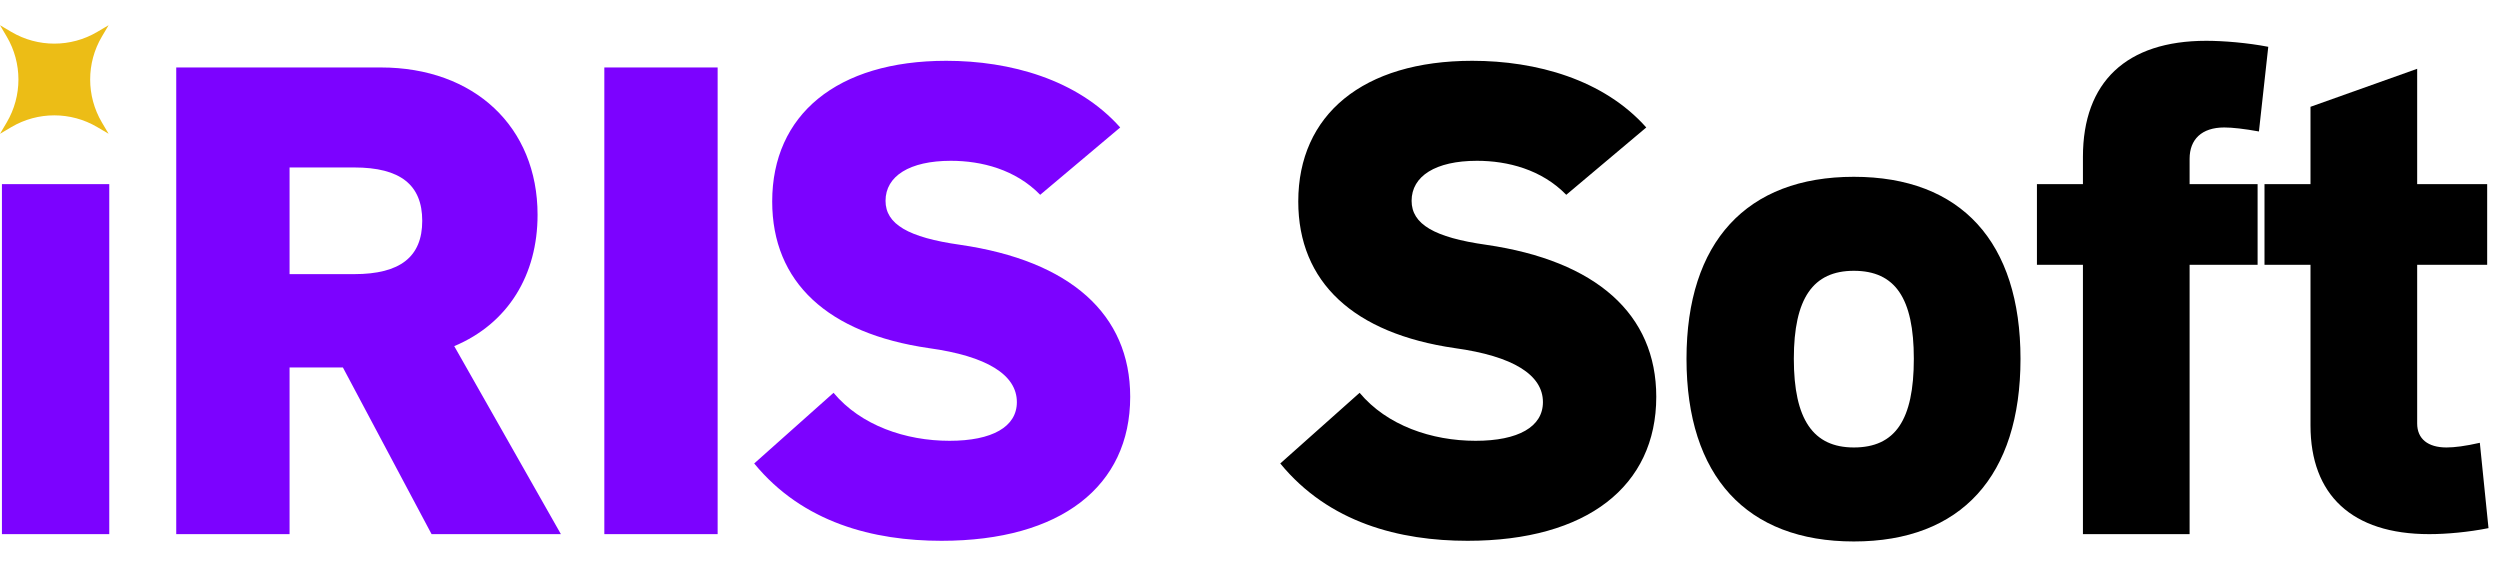
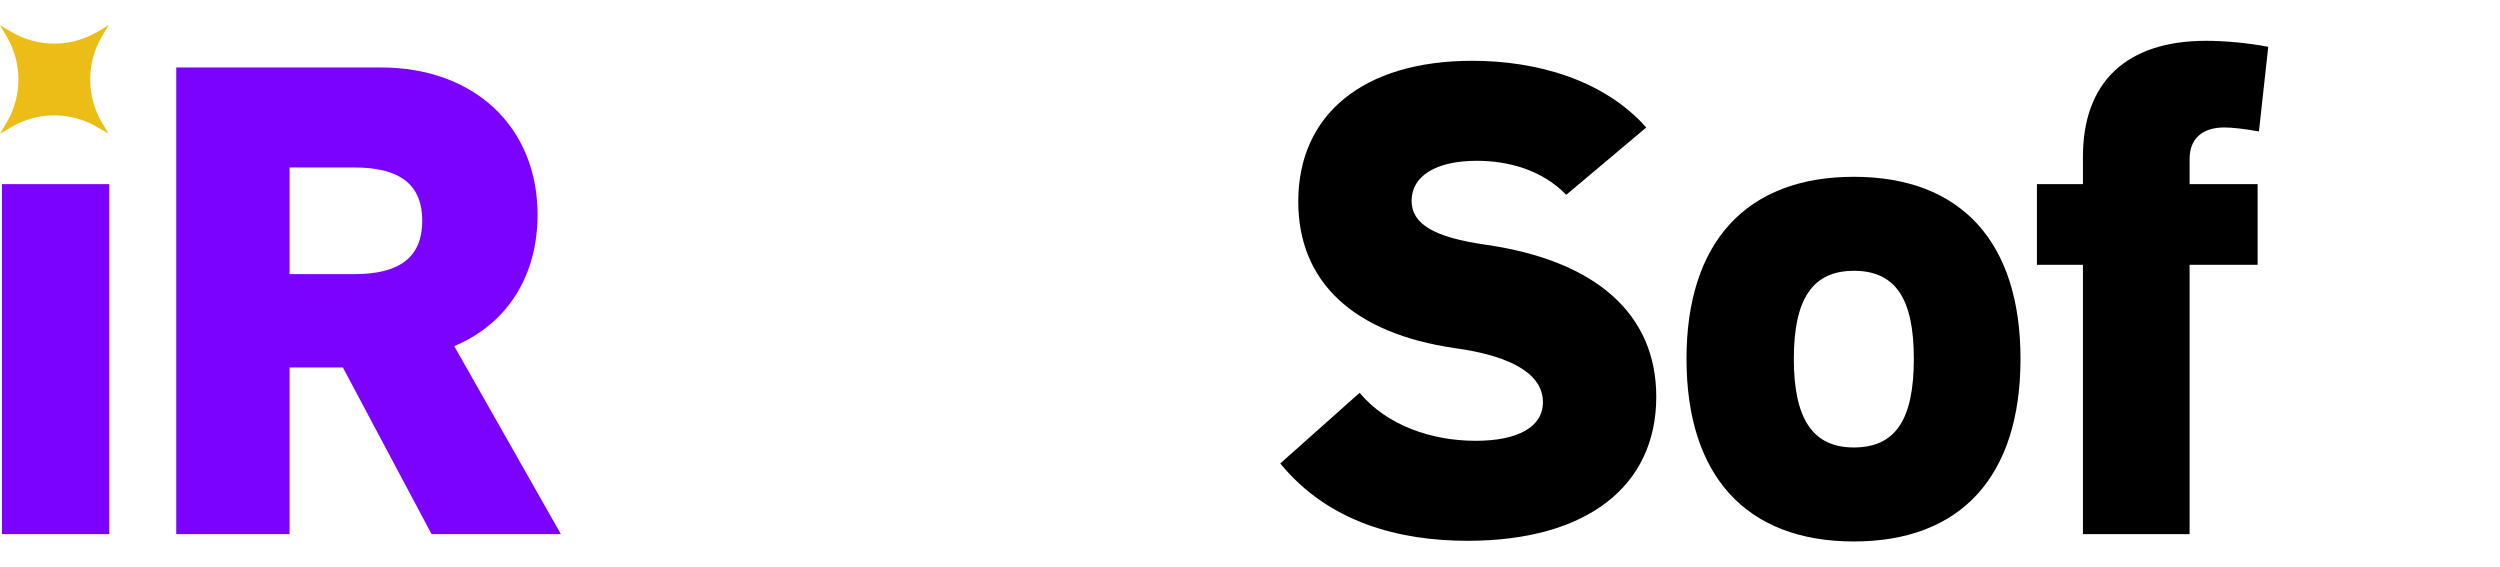
<svg xmlns="http://www.w3.org/2000/svg" width="75" height="17" viewBox="0 0 75 17" fill="none">
  <path d="M3.278 5.524V16.024H0.058V5.524H3.278Z" fill="#7C02FF" />
  <path d="M8.687 11.024V16.024H5.287V2.024H11.427C14.227 2.024 16.127 3.804 16.127 6.444C16.127 8.244 15.247 9.704 13.627 10.384L16.827 16.024H12.947L10.287 11.024H8.687ZM10.627 5.024H8.687V8.224H10.627C12.007 8.224 12.667 7.704 12.667 6.624C12.667 5.544 12.007 5.024 10.627 5.024Z" fill="#7C02FF" />
-   <path d="M21.529 2.024V16.024H18.13V2.024H21.529Z" fill="#7C02FF" />
-   <path d="M33.906 11.904C33.906 14.584 31.826 16.224 28.246 16.224C26.206 16.224 24.086 15.684 22.626 13.904L25.006 11.784C25.826 12.764 27.166 13.224 28.486 13.224C29.766 13.224 30.506 12.804 30.506 12.064C30.506 11.244 29.606 10.684 27.866 10.444C24.826 10.004 23.166 8.464 23.166 6.044C23.166 3.444 25.106 1.824 28.386 1.824C30.306 1.824 32.326 2.384 33.606 3.824L31.206 5.844C30.466 5.084 29.446 4.824 28.526 4.824C27.286 4.824 26.566 5.284 26.566 6.024C26.566 6.724 27.246 7.124 28.806 7.344C32.106 7.824 33.906 9.424 33.906 11.904Z" fill="#7C02FF" />
  <path d="M49.688 11.904C49.688 14.584 47.608 16.224 44.028 16.224C41.988 16.224 39.868 15.684 38.408 13.904L40.788 11.784C41.608 12.764 42.948 13.224 44.268 13.224C45.548 13.224 46.288 12.804 46.288 12.064C46.288 11.244 45.388 10.684 43.648 10.444C40.608 10.004 38.948 8.464 38.948 6.044C38.948 3.444 40.888 1.824 44.168 1.824C46.088 1.824 48.108 2.384 49.388 3.824L46.988 5.844C46.248 5.084 45.228 4.824 44.308 4.824C43.068 4.824 42.348 5.284 42.348 6.024C42.348 6.724 43.028 7.124 44.588 7.344C47.888 7.824 49.688 9.424 49.688 11.904Z" fill="black" />
  <path d="M60.615 10.764C60.615 14.284 58.835 16.244 55.615 16.244C52.395 16.244 50.595 14.284 50.595 10.764C50.595 7.264 52.395 5.304 55.615 5.304C58.835 5.304 60.615 7.264 60.615 10.764ZM53.815 10.764C53.815 12.584 54.395 13.424 55.615 13.424C56.855 13.424 57.415 12.604 57.415 10.764C57.415 8.944 56.855 8.124 55.615 8.124C54.395 8.124 53.815 8.944 53.815 10.764Z" fill="black" />
  <path d="M62.488 16.024V7.944H61.108V5.524H62.488V4.704C62.488 2.464 63.788 1.224 66.188 1.224C66.708 1.224 67.428 1.284 68.048 1.404L67.768 3.944C67.328 3.864 66.968 3.824 66.728 3.824C66.048 3.824 65.688 4.184 65.688 4.764V5.524H67.728V7.944H65.688V16.024H62.488Z" fill="black" />
-   <path d="M67.935 5.524H69.315V3.204L72.515 2.064V5.524H74.615V7.944H72.515V12.704C72.515 13.164 72.835 13.424 73.395 13.424C73.635 13.424 73.955 13.384 74.395 13.284L74.655 15.844C74.055 15.964 73.395 16.024 72.875 16.024C70.555 16.024 69.315 14.844 69.315 12.764V7.944H67.935V5.524Z" fill="black" />
  <path fill-rule="evenodd" clip-rule="evenodd" d="M3.056 3.672C2.588 2.878 2.588 1.891 3.056 1.098L3.258 0.756L2.916 0.958C2.122 1.426 1.136 1.426 0.342 0.958L7.5695e-05 0.756L0.202 1.098C0.67 1.892 0.67 2.878 0.202 3.672L0 4.014L0.342 3.812C1.136 3.343 2.122 3.344 2.916 3.812L3.258 4.013L3.056 3.672Z" fill="#ECBD16" />
</svg>